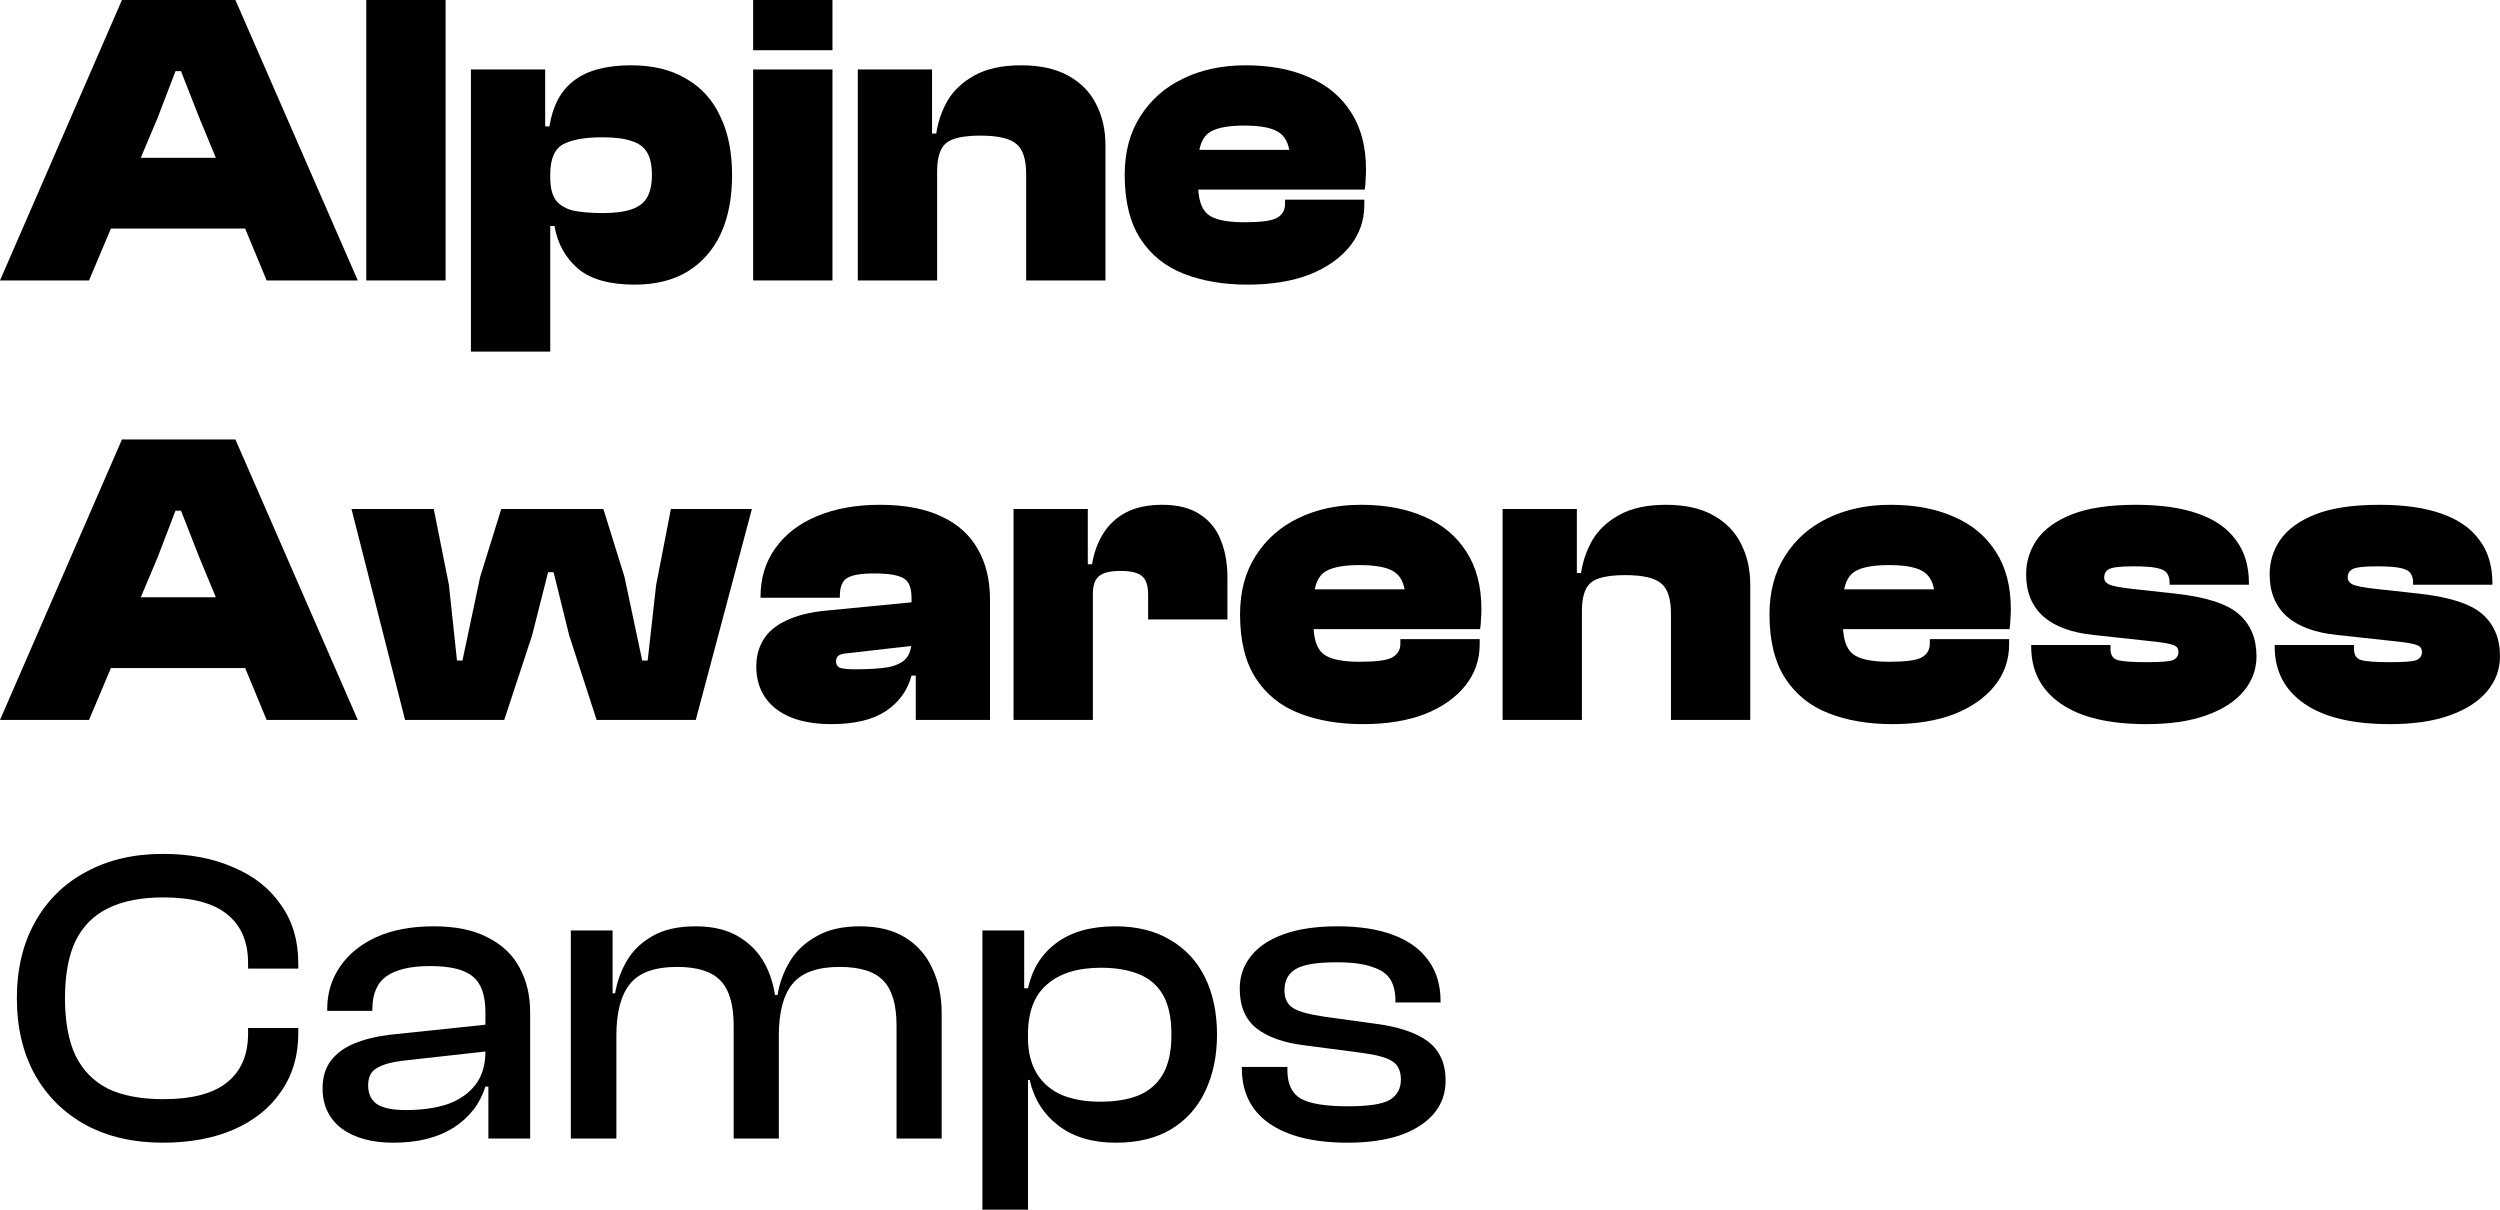
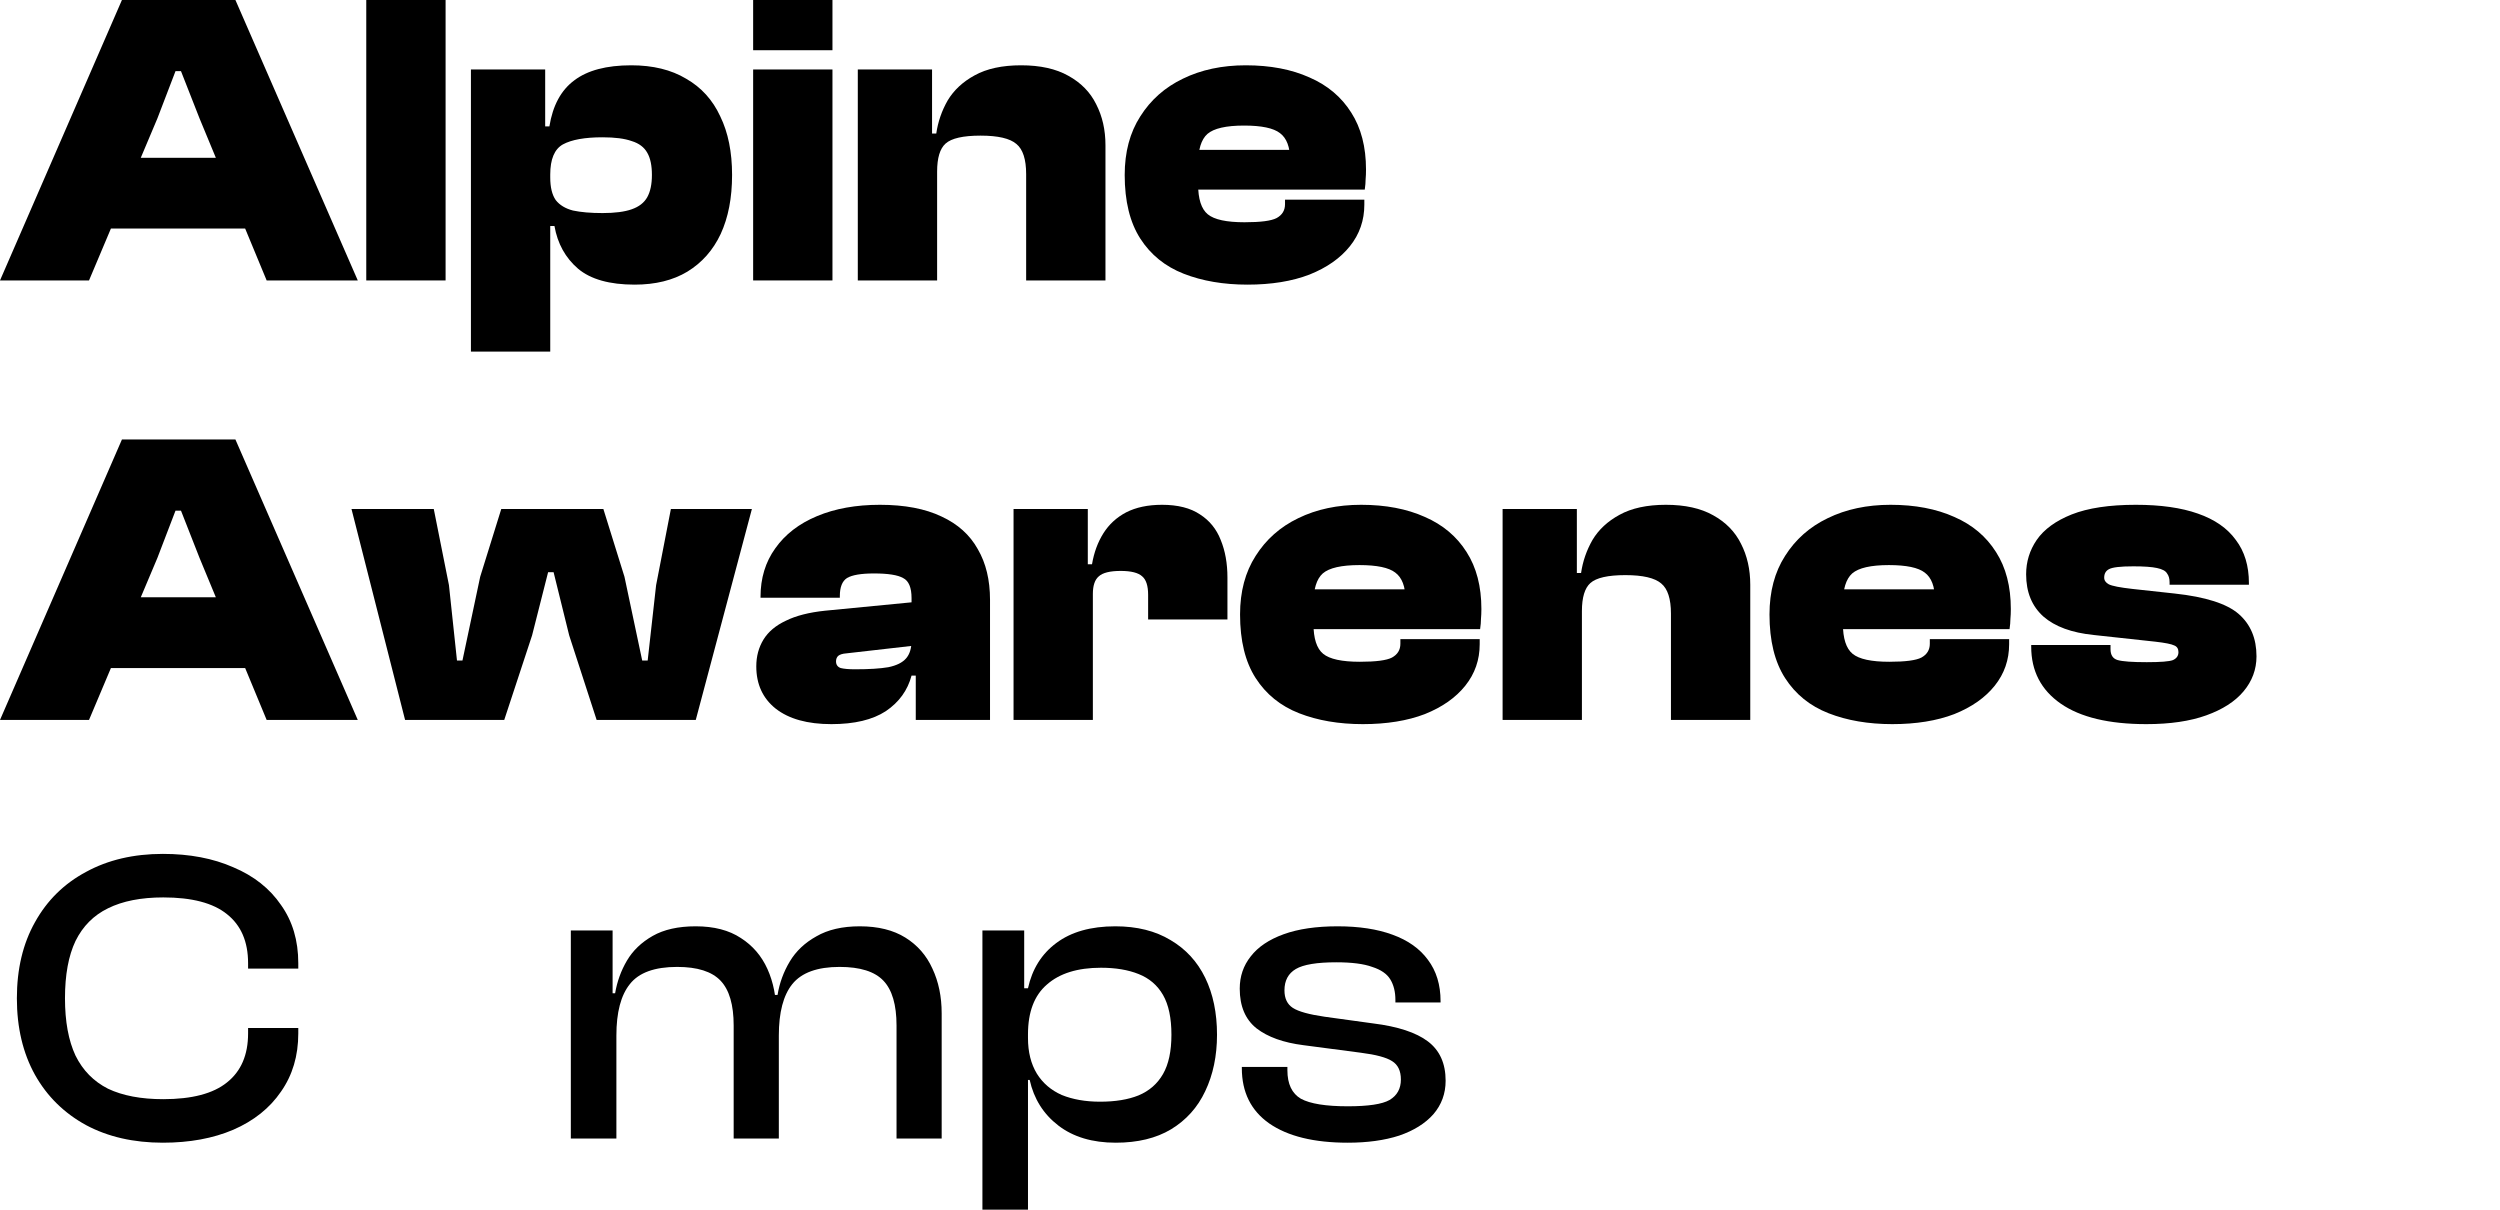
<svg xmlns="http://www.w3.org/2000/svg" width="124" height="60" viewBox="0 0 124 60" fill="none">
  <path d="M4.415 13.91H0L6.048 0H11.677L17.746 13.91H13.226L9.898 5.875L8.977 3.529H8.705L7.806 5.875L4.415 13.91ZM13.916 11.336H3.578V7.827H13.916V11.336Z" fill="black" />
  <path d="M22.101 13.91H18.167V0H22.101V13.91Z" fill="black" />
  <path d="M31.477 14.118C30.235 14.118 29.301 13.855 28.673 13.329C28.045 12.789 27.654 12.083 27.501 11.211H26.894V8.803H27.292C27.292 9.287 27.382 9.661 27.564 9.924C27.759 10.173 28.045 10.346 28.422 10.443C28.812 10.526 29.301 10.568 29.887 10.568C30.5 10.568 30.982 10.505 31.331 10.381C31.693 10.256 31.951 10.055 32.105 9.779C32.258 9.502 32.335 9.135 32.335 8.678C32.335 8.208 32.258 7.841 32.105 7.578C31.951 7.301 31.693 7.107 31.331 6.997C30.982 6.872 30.5 6.81 29.887 6.81C29.008 6.81 28.352 6.927 27.919 7.163C27.501 7.398 27.292 7.896 27.292 8.657H26.894L26.601 6.27H27.25C27.417 5.232 27.829 4.471 28.485 3.986C29.14 3.488 30.082 3.239 31.31 3.239C32.384 3.239 33.291 3.46 34.03 3.903C34.783 4.332 35.348 4.955 35.725 5.772C36.116 6.574 36.311 7.543 36.311 8.678C36.311 9.813 36.123 10.789 35.746 11.605C35.369 12.408 34.818 13.031 34.093 13.474C33.381 13.903 32.509 14.118 31.477 14.118ZM27.292 17.439H23.358V3.446H27.041V6.394L27.292 6.664V17.439Z" fill="black" />
  <path d="M41.29 13.91H37.356V3.446H41.29V13.91ZM41.29 2.491H37.356V0H41.29V2.491Z" fill="black" />
  <path d="M54.831 13.91H50.897V8.637C50.897 7.903 50.736 7.405 50.415 7.142C50.094 6.865 49.502 6.727 48.636 6.727C47.772 6.727 47.193 6.858 46.9 7.121C46.621 7.37 46.481 7.834 46.481 8.512H46.084L45.749 6.623H46.439C46.523 6.042 46.711 5.495 47.004 4.983C47.311 4.471 47.758 4.055 48.343 3.737C48.943 3.405 49.711 3.239 50.645 3.239C51.594 3.239 52.375 3.412 52.989 3.758C53.617 4.104 54.077 4.574 54.37 5.17C54.677 5.765 54.831 6.443 54.831 7.204V13.91ZM46.481 13.91H42.547V3.446H46.23V6.664L46.481 6.768V13.91Z" fill="black" />
  <path d="M61.874 14.118C60.688 14.118 59.635 13.938 58.714 13.578C57.794 13.218 57.075 12.637 56.559 11.834C56.043 11.031 55.785 9.979 55.785 8.678C55.785 7.543 56.043 6.574 56.559 5.772C57.075 4.955 57.779 4.332 58.672 3.903C59.579 3.46 60.618 3.239 61.79 3.239C63.004 3.239 64.057 3.439 64.95 3.841C65.843 4.228 66.534 4.81 67.022 5.585C67.51 6.346 67.754 7.287 67.754 8.408C67.754 8.588 67.748 8.754 67.734 8.907C67.734 9.045 67.72 9.211 67.692 9.405H58.358V7.433H64.846L63.988 8.657C63.988 8.533 63.988 8.415 63.988 8.305C63.988 8.18 63.988 8.055 63.988 7.931C63.988 7.294 63.82 6.851 63.486 6.602C63.165 6.353 62.572 6.228 61.707 6.228C60.814 6.228 60.207 6.367 59.886 6.644C59.579 6.92 59.426 7.419 59.426 8.138V9.135C59.426 9.869 59.586 10.367 59.907 10.63C60.228 10.893 60.835 11.024 61.728 11.024C62.523 11.024 63.053 10.955 63.318 10.817C63.597 10.664 63.737 10.436 63.737 10.132V9.903H67.671V10.152C67.671 10.927 67.434 11.613 66.959 12.208C66.485 12.803 65.815 13.273 64.95 13.619C64.085 13.952 63.06 14.118 61.874 14.118Z" fill="black" />
  <path d="M4.415 35.709H0L6.048 21.799H11.677L17.746 35.709H13.226L9.898 27.675L8.977 25.329H8.705L7.806 27.675L4.415 35.709ZM13.916 33.135H3.578V29.626H13.916V33.135Z" fill="black" />
  <path d="M25.01 35.709H20.092L17.434 25.246H21.515L22.268 29.024L22.666 32.761H22.938L23.817 28.609L24.863 25.246H29.927L30.974 28.609L31.853 32.761H32.125L32.543 29.024L33.276 25.246H37.294L34.51 35.709H29.593L28.232 31.516L27.458 28.381H27.186L26.391 31.516L25.01 35.709Z" fill="black" />
  <path d="M49.105 35.709H45.422V33.384H45.213V29.668C45.213 29.142 45.074 28.81 44.795 28.671C44.53 28.519 44.048 28.443 43.351 28.443C42.709 28.443 42.263 28.519 42.011 28.671C41.774 28.823 41.656 29.121 41.656 29.564V29.647H37.722V29.605C37.722 28.678 37.966 27.875 38.454 27.197C38.942 26.505 39.633 25.972 40.526 25.599C41.419 25.225 42.458 25.038 43.644 25.038C44.871 25.038 45.89 25.232 46.699 25.619C47.508 25.993 48.108 26.533 48.499 27.239C48.903 27.931 49.105 28.768 49.105 29.751V35.709ZM41.237 35.917C40.051 35.917 39.131 35.661 38.475 35.149C37.833 34.637 37.512 33.938 37.512 33.052C37.512 32.554 37.631 32.111 37.868 31.723C38.105 31.336 38.475 31.024 38.977 30.789C39.479 30.54 40.128 30.374 40.923 30.291L45.422 29.855V32.014L41.97 32.408C41.788 32.422 41.656 32.464 41.572 32.533C41.502 32.602 41.467 32.692 41.467 32.803C41.467 32.969 41.544 33.08 41.698 33.135C41.865 33.176 42.102 33.197 42.409 33.197C43.107 33.197 43.658 33.163 44.062 33.093C44.467 33.01 44.76 32.865 44.941 32.657C45.123 32.45 45.213 32.152 45.213 31.765L45.506 31.682V33.509H45.213C45.018 34.242 44.592 34.831 43.937 35.273C43.281 35.702 42.381 35.917 41.237 35.917Z" fill="black" />
  <path d="M54.206 35.709H50.272V25.246H53.955V28.235L54.206 28.339V35.709ZM54.206 29.46H53.474V27.986H54.164C54.262 27.405 54.45 26.893 54.729 26.45C55.008 26.007 55.385 25.661 55.859 25.412C56.347 25.163 56.94 25.038 57.638 25.038C58.419 25.038 59.047 25.197 59.521 25.516C59.995 25.82 60.337 26.242 60.547 26.782C60.77 27.322 60.881 27.945 60.881 28.651V30.727H56.947V29.502C56.947 29.059 56.85 28.754 56.654 28.588C56.459 28.408 56.103 28.318 55.587 28.318C55.057 28.318 54.694 28.408 54.499 28.588C54.303 28.754 54.206 29.045 54.206 29.46Z" fill="black" />
  <path d="M67.596 35.917C66.41 35.917 65.357 35.737 64.436 35.377C63.516 35.017 62.797 34.436 62.281 33.633C61.765 32.831 61.507 31.779 61.507 30.477C61.507 29.343 61.765 28.374 62.281 27.571C62.797 26.754 63.502 26.131 64.394 25.702C65.301 25.259 66.341 25.038 67.513 25.038C68.726 25.038 69.779 25.239 70.672 25.64C71.565 26.028 72.256 26.609 72.744 27.384C73.232 28.145 73.477 29.087 73.477 30.208C73.477 30.387 73.469 30.554 73.456 30.706C73.456 30.844 73.442 31.01 73.414 31.204H64.081V29.232H70.568L69.71 30.457C69.71 30.332 69.71 30.215 69.71 30.104C69.71 29.979 69.71 29.855 69.71 29.73C69.71 29.093 69.542 28.651 69.207 28.401C68.887 28.152 68.294 28.028 67.429 28.028C66.536 28.028 65.929 28.166 65.608 28.443C65.301 28.72 65.148 29.218 65.148 29.938V30.934C65.148 31.668 65.308 32.166 65.629 32.429C65.95 32.692 66.557 32.824 67.45 32.824C68.245 32.824 68.775 32.754 69.04 32.616C69.319 32.464 69.459 32.235 69.459 31.931V31.702H73.393V31.952C73.393 32.727 73.156 33.412 72.681 34.007C72.207 34.602 71.537 35.073 70.672 35.419C69.807 35.751 68.782 35.917 67.596 35.917Z" fill="black" />
  <path d="M86.813 35.709H82.879V30.436C82.879 29.702 82.718 29.204 82.398 28.941C82.077 28.664 81.484 28.526 80.619 28.526C79.754 28.526 79.175 28.657 78.882 28.92C78.603 29.17 78.463 29.633 78.463 30.311H78.066L77.731 28.422H78.421C78.505 27.841 78.694 27.294 78.987 26.782C79.293 26.27 79.74 25.855 80.326 25.536C80.926 25.204 81.693 25.038 82.628 25.038C83.576 25.038 84.358 25.211 84.972 25.557C85.599 25.903 86.06 26.374 86.353 26.969C86.66 27.564 86.813 28.242 86.813 29.003V35.709ZM78.463 35.709H74.529V25.246H78.212V28.464L78.463 28.567V35.709Z" fill="black" />
  <path d="M93.856 35.917C92.671 35.917 91.617 35.737 90.697 35.377C89.776 35.017 89.057 34.436 88.541 33.633C88.025 32.831 87.767 31.779 87.767 30.477C87.767 29.343 88.025 28.374 88.541 27.571C89.057 26.754 89.762 26.131 90.655 25.702C91.561 25.259 92.601 25.038 93.773 25.038C94.987 25.038 96.04 25.239 96.933 25.64C97.826 26.028 98.516 26.609 99.004 27.384C99.493 28.145 99.737 29.087 99.737 30.208C99.737 30.387 99.73 30.554 99.716 30.706C99.716 30.844 99.702 31.01 99.674 31.204H90.341V29.232H96.828L95.97 30.457C95.97 30.332 95.97 30.215 95.97 30.104C95.97 29.979 95.97 29.855 95.97 29.73C95.97 29.093 95.803 28.651 95.468 28.401C95.147 28.152 94.554 28.028 93.689 28.028C92.796 28.028 92.189 28.166 91.868 28.443C91.561 28.72 91.408 29.218 91.408 29.938V30.934C91.408 31.668 91.569 32.166 91.889 32.429C92.21 32.692 92.817 32.824 93.71 32.824C94.505 32.824 95.035 32.754 95.3 32.616C95.579 32.464 95.719 32.235 95.719 31.931V31.702H99.653V31.952C99.653 32.727 99.416 33.412 98.942 34.007C98.467 34.602 97.798 35.073 96.933 35.419C96.068 35.751 95.042 35.917 93.856 35.917Z" fill="black" />
  <path d="M106.461 35.917C104.605 35.917 103.189 35.578 102.212 34.9C101.236 34.221 100.748 33.28 100.748 32.076V31.993H104.682V32.201C104.682 32.491 104.8 32.671 105.038 32.74C105.289 32.81 105.77 32.844 106.481 32.844C107.165 32.844 107.598 32.81 107.779 32.74C107.96 32.657 108.051 32.526 108.051 32.346C108.051 32.18 107.981 32.069 107.842 32.014C107.702 31.945 107.388 31.882 106.9 31.827L103.845 31.495C102.757 31.384 101.926 31.08 101.354 30.581C100.782 30.069 100.496 29.37 100.496 28.484C100.496 27.862 100.671 27.294 101.02 26.782C101.382 26.256 101.961 25.834 102.757 25.516C103.566 25.197 104.626 25.038 105.937 25.038C107.165 25.038 108.19 25.183 109.014 25.474C109.851 25.765 110.478 26.201 110.897 26.782C111.329 27.349 111.546 28.062 111.546 28.92V29.003H107.611V28.879C107.611 28.699 107.57 28.554 107.486 28.443C107.416 28.318 107.249 28.228 106.984 28.173C106.733 28.118 106.342 28.09 105.812 28.09C105.17 28.09 104.765 28.138 104.598 28.235C104.445 28.318 104.368 28.457 104.368 28.651C104.368 28.789 104.445 28.9 104.598 28.983C104.765 29.066 105.156 29.142 105.77 29.211L107.863 29.439C109.397 29.605 110.457 29.945 111.043 30.457C111.629 30.969 111.922 31.668 111.922 32.554C111.922 33.204 111.706 33.785 111.274 34.298C110.855 34.796 110.241 35.19 109.432 35.481C108.623 35.772 107.632 35.917 106.461 35.917Z" fill="black" />
-   <path d="M118.538 35.917C116.683 35.917 115.267 35.578 114.29 34.9C113.314 34.221 112.825 33.28 112.825 32.076V31.993H116.759V32.201C116.759 32.491 116.878 32.671 117.115 32.74C117.366 32.81 117.848 32.844 118.559 32.844C119.243 32.844 119.675 32.81 119.857 32.74C120.038 32.657 120.129 32.526 120.129 32.346C120.129 32.18 120.059 32.069 119.919 32.014C119.78 31.945 119.466 31.882 118.978 31.827L115.922 31.495C114.834 31.384 114.004 31.08 113.432 30.581C112.86 30.069 112.574 29.37 112.574 28.484C112.574 27.862 112.749 27.294 113.097 26.782C113.46 26.256 114.039 25.834 114.834 25.516C115.643 25.197 116.704 25.038 118.015 25.038C119.243 25.038 120.268 25.183 121.091 25.474C121.928 25.765 122.556 26.201 122.975 26.782C123.407 27.349 123.623 28.062 123.623 28.92V29.003H119.689V28.879C119.689 28.699 119.647 28.554 119.564 28.443C119.494 28.318 119.326 28.228 119.061 28.173C118.81 28.118 118.42 28.09 117.889 28.09C117.248 28.09 116.843 28.138 116.676 28.235C116.522 28.318 116.446 28.457 116.446 28.651C116.446 28.789 116.522 28.9 116.676 28.983C116.843 29.066 117.234 29.142 117.848 29.211L119.94 29.439C121.475 29.605 122.535 29.945 123.121 30.457C123.707 30.969 124 31.668 124 32.554C124 33.204 123.784 33.785 123.351 34.298C122.933 34.796 122.319 35.19 121.51 35.481C120.701 35.772 119.71 35.917 118.538 35.917Z" fill="black" />
  <path d="M8.078 56.678C6.627 56.678 5.357 56.388 4.269 55.806C3.181 55.211 2.337 54.381 1.737 53.315C1.137 52.235 0.837 50.969 0.837 49.516C0.837 48.062 1.137 46.803 1.737 45.737C2.337 44.657 3.181 43.827 4.269 43.246C5.357 42.651 6.627 42.353 8.078 42.353C9.403 42.353 10.568 42.574 11.572 43.017C12.591 43.446 13.379 44.069 13.937 44.886C14.509 45.689 14.795 46.651 14.795 47.772V48.041H12.305V47.772C12.305 46.706 11.956 45.896 11.258 45.343C10.575 44.789 9.522 44.512 8.099 44.512C6.996 44.512 6.083 44.692 5.357 45.052C4.646 45.398 4.109 45.938 3.746 46.671C3.397 47.405 3.223 48.353 3.223 49.516C3.223 50.664 3.397 51.612 3.746 52.36C4.109 53.093 4.646 53.64 5.357 54C6.083 54.346 6.996 54.519 8.099 54.519C9.522 54.519 10.575 54.242 11.258 53.689C11.956 53.135 12.305 52.325 12.305 51.26V50.99H14.795V51.26C14.795 52.367 14.509 53.329 13.937 54.145C13.379 54.962 12.591 55.592 11.572 56.035C10.568 56.464 9.403 56.678 8.078 56.678Z" fill="black" />
-   <path d="M26.295 56.471H24.224V53.813L24.077 53.751V50.221C24.077 49.363 23.868 48.768 23.449 48.436C23.045 48.09 22.34 47.917 21.336 47.917C20.373 47.917 19.655 48.083 19.18 48.415C18.706 48.747 18.469 49.294 18.469 50.055V50.138H16.23V50.055C16.23 49.266 16.439 48.568 16.858 47.959C17.276 47.336 17.876 46.844 18.657 46.484C19.452 46.125 20.401 45.945 21.503 45.945C22.605 45.945 23.505 46.132 24.203 46.505C24.914 46.865 25.437 47.363 25.772 48C26.121 48.637 26.295 49.37 26.295 50.201V56.471ZM19.515 56.678C18.441 56.678 17.583 56.443 16.941 55.972C16.314 55.488 16 54.824 16 53.979C16 53.439 16.132 52.99 16.397 52.63C16.676 52.256 17.067 51.965 17.569 51.758C18.071 51.55 18.664 51.405 19.348 51.322L24.287 50.803V52.132L19.997 52.609C19.411 52.678 18.971 52.803 18.678 52.983C18.399 53.149 18.26 53.432 18.26 53.834C18.26 54.249 18.406 54.561 18.699 54.768C19.006 54.962 19.48 55.059 20.122 55.059C20.917 55.059 21.608 54.962 22.194 54.768C22.78 54.561 23.24 54.242 23.575 53.813C23.91 53.384 24.077 52.831 24.077 52.152L24.37 52.194V53.896H24.077C23.798 54.768 23.261 55.453 22.466 55.952C21.685 56.436 20.701 56.678 19.515 56.678Z" fill="black" />
  <path d="M46.707 56.471H44.468V50.865C44.468 49.841 44.252 49.1 43.819 48.644C43.387 48.187 42.661 47.959 41.643 47.959C40.541 47.959 39.76 48.242 39.299 48.81C38.853 49.363 38.63 50.215 38.63 51.363L38.232 51.384L38.106 49.349H38.567C38.664 48.754 38.867 48.201 39.174 47.689C39.481 47.176 39.92 46.761 40.492 46.443C41.064 46.111 41.782 45.945 42.647 45.945C43.554 45.945 44.308 46.132 44.907 46.505C45.507 46.879 45.954 47.391 46.247 48.041C46.554 48.692 46.707 49.432 46.707 50.263V56.471ZM30.573 56.471H28.313V46.152H30.385V49.391L30.573 49.495V56.471ZM38.63 56.471H36.39V50.865C36.39 49.841 36.174 49.1 35.742 48.644C35.309 48.187 34.591 47.959 33.586 47.959C32.47 47.959 31.689 48.242 31.242 48.81C30.796 49.363 30.573 50.215 30.573 51.363L30.175 51.384L30.071 49.266H30.51C30.608 48.685 30.803 48.145 31.096 47.647C31.389 47.149 31.814 46.74 32.373 46.422C32.931 46.104 33.642 45.945 34.507 45.945C35.414 45.945 36.16 46.138 36.746 46.526C37.332 46.9 37.772 47.412 38.065 48.062C38.358 48.713 38.504 49.446 38.504 50.263H38.63V56.471Z" fill="black" />
  <path d="M55.341 56.678C54.183 56.678 53.234 56.395 52.495 55.827C51.756 55.26 51.281 54.505 51.072 53.564H50.591V51.488H50.988C50.988 52.18 51.135 52.768 51.428 53.253C51.721 53.723 52.132 54.076 52.663 54.311C53.207 54.533 53.841 54.644 54.567 54.644C55.32 54.644 55.955 54.54 56.471 54.332C57.001 54.111 57.406 53.758 57.685 53.273C57.964 52.789 58.103 52.138 58.103 51.322C58.103 50.491 57.964 49.834 57.685 49.349C57.406 48.865 57.001 48.519 56.471 48.311C55.955 48.104 55.334 48 54.609 48C53.451 48 52.558 48.277 51.93 48.831C51.302 49.37 50.988 50.194 50.988 51.301H50.591L50.444 49.017H50.988C51.198 48.062 51.665 47.315 52.391 46.775C53.13 46.221 54.106 45.945 55.32 45.945C56.394 45.945 57.308 46.173 58.062 46.63C58.815 47.073 59.387 47.696 59.778 48.498C60.168 49.301 60.364 50.242 60.364 51.322C60.364 52.374 60.168 53.308 59.778 54.125C59.401 54.927 58.836 55.557 58.083 56.014C57.343 56.457 56.429 56.678 55.341 56.678ZM50.988 60H48.728V46.152H50.8V49.391L50.988 49.661V60Z" fill="black" />
  <path d="M66.848 56.678C65.174 56.678 63.876 56.36 62.955 55.723C62.049 55.087 61.595 54.173 61.595 52.983V52.92H63.855V53.087C63.855 53.765 64.079 54.235 64.525 54.498C64.985 54.747 65.76 54.872 66.848 54.872C67.866 54.872 68.557 54.768 68.919 54.561C69.296 54.339 69.484 54 69.484 53.543C69.484 53.114 69.338 52.81 69.045 52.63C68.766 52.45 68.25 52.311 67.496 52.215L64.65 51.841C63.66 51.716 62.886 51.439 62.328 51.01C61.77 50.568 61.491 49.91 61.491 49.038C61.491 48.429 61.672 47.896 62.035 47.439C62.397 46.969 62.941 46.602 63.667 46.339C64.392 46.076 65.285 45.945 66.346 45.945C67.406 45.945 68.313 46.083 69.066 46.36C69.833 46.637 70.419 47.052 70.824 47.605C71.242 48.159 71.452 48.844 71.452 49.661V49.723H69.212V49.599C69.212 49.197 69.129 48.858 68.961 48.581C68.794 48.304 68.494 48.097 68.061 47.959C67.643 47.806 67.05 47.73 66.283 47.73C65.32 47.73 64.65 47.841 64.274 48.062C63.897 48.284 63.709 48.637 63.709 49.121C63.709 49.523 63.848 49.813 64.127 49.993C64.406 50.173 64.93 50.318 65.697 50.429L68.103 50.761C69.331 50.913 70.238 51.211 70.824 51.654C71.41 52.097 71.703 52.747 71.703 53.605C71.703 54.242 71.5 54.796 71.096 55.266C70.691 55.723 70.126 56.076 69.401 56.325C68.675 56.561 67.824 56.678 66.848 56.678Z" fill="black" />
</svg>